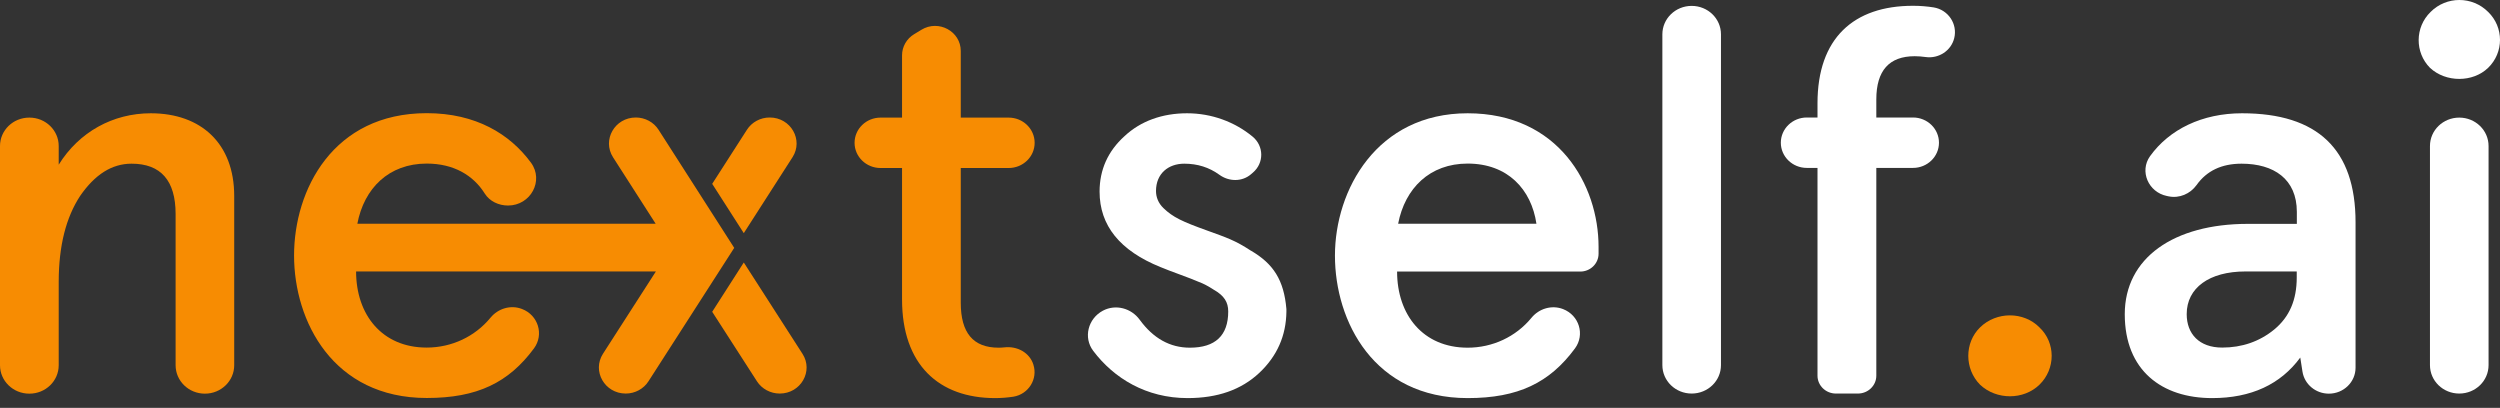
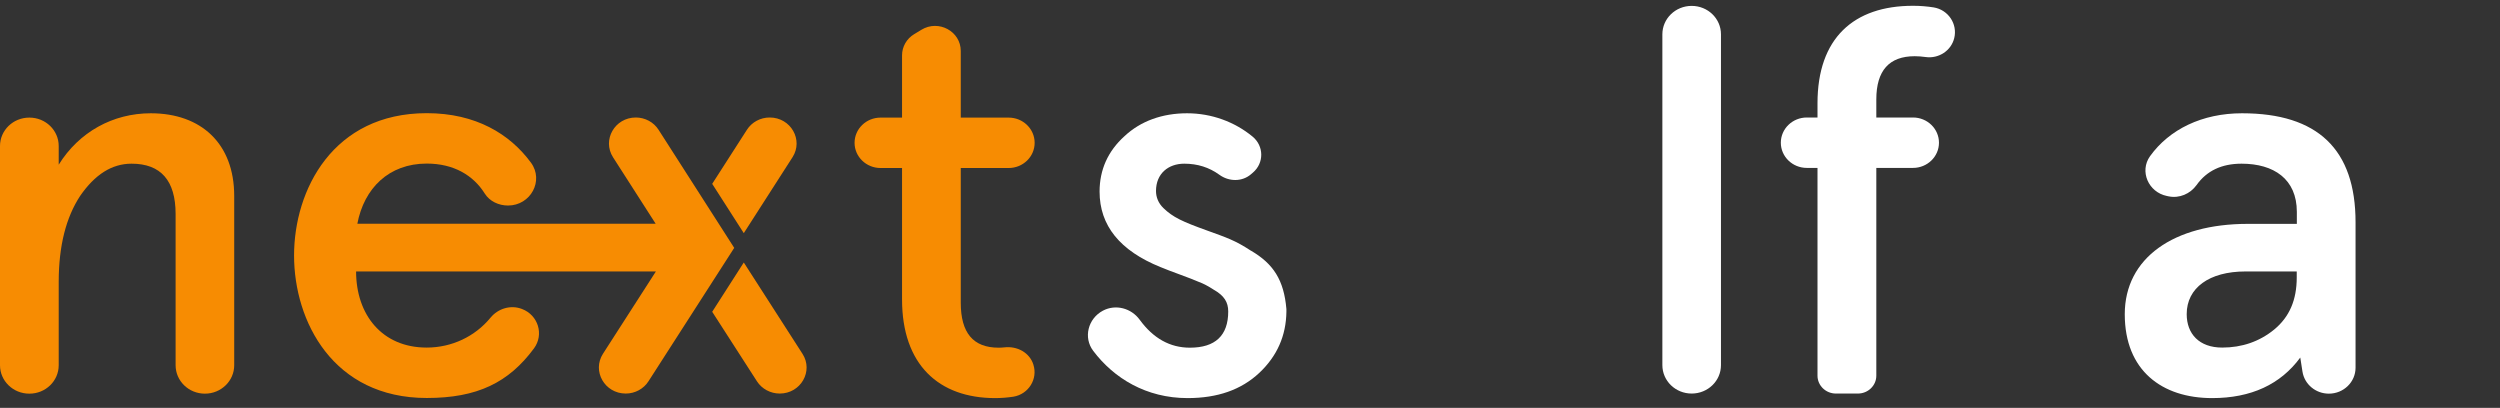
<svg xmlns="http://www.w3.org/2000/svg" width="190" height="31" viewBox="0 0 190 31" fill="none">
  <rect x="0" y="0" width="190" height="31" fill="#333333" stroke="none" />
  <g clip-path="url(#clip0_156_12096)">
    <path d="M11.459 8.609C8.584 8.609 6.01 10.026 4.462 12.516V11.099C4.462 9.903 3.467 8.938 2.235 8.938H2.227C0.995 8.938 0 9.903 0 11.099V27.757C0 28.952 0.995 29.918 2.227 29.918H2.235C3.467 29.918 4.462 28.952 4.462 27.757V21.428C4.462 18.677 5.023 16.516 6.089 14.892C7.21 13.267 8.497 12.44 9.998 12.44C12.225 12.44 13.346 13.727 13.346 16.263V27.757C13.346 28.952 14.341 29.918 15.573 29.918C16.805 29.918 17.8 28.952 17.8 27.757V14.892C17.8 10.9 15.273 8.609 11.459 8.609Z" fill="#F78C02" />
    <path d="M78.538 27.711C78.246 26.791 77.306 26.286 76.327 26.401C76.185 26.416 76.043 26.424 75.893 26.424C73.958 26.424 73.018 25.297 73.018 23.006V12.769H76.659C77.749 12.769 78.633 11.911 78.633 10.854C78.633 9.796 77.749 8.938 76.659 8.938H73.018V3.873C73.018 2.379 71.328 1.467 70.025 2.264L69.48 2.594C68.904 2.938 68.556 3.551 68.556 4.203V8.938H66.922C65.832 8.938 64.947 9.796 64.947 10.854C64.947 11.911 65.832 12.769 66.922 12.769H68.556V22.761C68.556 27.711 71.344 30.255 75.632 30.255C76.106 30.255 76.572 30.216 77.022 30.148C78.175 29.956 78.886 28.799 78.538 27.718V27.711Z" fill="#F78C02" />
-     <path d="M154.992 24.876C153.791 23.665 151.73 23.665 150.49 24.876C149.29 26.041 149.29 28.04 150.49 29.243C151.73 30.408 153.791 30.408 154.992 29.243C156.239 28.04 156.239 26.041 154.992 24.876Z" fill="#F78C02" />
    <path d="M95.067 19.052C93.866 18.263 93.219 18.056 91.718 17.512C89.87 16.846 89.144 16.516 88.417 15.811C88.03 15.436 87.856 14.976 87.856 14.516C87.856 13.183 88.804 12.44 90.004 12.44C91.007 12.44 91.892 12.716 92.674 13.283C93.4 13.811 94.395 13.827 95.075 13.244L95.225 13.114C96.077 12.386 96.062 11.099 95.201 10.386C93.85 9.267 92.089 8.609 90.218 8.609C88.346 8.609 86.695 9.191 85.456 10.355C84.208 11.482 83.568 12.892 83.568 14.562C83.568 17.137 85.108 19.052 88.204 20.301C88.883 20.593 90.47 21.137 91.118 21.428C91.457 21.55 91.844 21.757 92.231 22.01C93.045 22.47 93.345 22.968 93.345 23.673C93.345 25.504 92.358 26.424 90.431 26.424C88.922 26.424 87.651 25.719 86.617 24.301C85.977 23.42 84.792 23.098 83.821 23.611C82.684 24.217 82.32 25.657 83.087 26.669C84.658 28.745 87.106 30.255 90.257 30.255C92.532 30.255 94.332 29.626 95.706 28.339C97.057 27.067 97.744 25.519 97.767 23.688C97.767 23.627 97.767 23.55 97.767 23.489C97.578 21.267 96.764 20.041 95.075 19.052H95.067Z" fill="white" />
-     <path d="M121.491 18.761C121.491 14.056 118.443 8.609 111.541 8.609C104.639 8.609 101.456 14.432 101.456 19.428C101.456 24.424 104.418 30.255 111.541 30.255C115.379 30.255 117.772 29.09 119.699 26.477C120.465 25.435 120.022 23.964 118.79 23.489C117.93 23.159 116.966 23.451 116.39 24.155C115.205 25.596 113.436 26.424 111.541 26.424C108.145 26.424 106.179 23.926 106.179 20.639C106.21 20.639 116.334 20.639 120.101 20.639C120.867 20.639 121.491 20.033 121.491 19.282V18.761ZM106.258 17.006C106.779 14.302 108.666 12.432 111.541 12.432C114.581 12.432 116.382 14.386 116.769 17.006H106.258Z" fill="white" />
    <path d="M126.34 2.609V27.749C126.34 28.945 127.335 29.91 128.567 29.91C129.799 29.91 130.794 28.945 130.794 27.749V2.609C130.794 1.414 129.799 0.448 128.567 0.448C127.335 0.448 126.34 1.414 126.34 2.609Z" fill="white" />
    <path d="M145.514 4.272C145.791 4.272 146.067 4.295 146.336 4.333C147.339 4.479 148.294 3.85 148.523 2.892C148.784 1.827 148.073 0.747 146.96 0.563C146.47 0.486 145.949 0.44 145.388 0.44C140.879 0.44 138.13 2.9 138.13 7.85V8.93H137.317C136.227 8.93 135.343 9.789 135.343 10.846C135.343 11.903 136.227 12.761 137.317 12.761H138.13V28.554C138.13 29.297 138.754 29.91 139.528 29.91H141.203C141.969 29.91 142.6 29.305 142.6 28.554V12.761H145.388C146.478 12.761 147.362 11.903 147.362 10.846C147.362 9.789 146.478 8.93 145.388 8.93H142.6V7.559C142.6 5.352 143.587 4.272 145.522 4.272H145.514Z" fill="white" />
    <path d="M170.391 8.609C167.366 8.609 164.87 9.827 163.401 11.873C162.588 13.014 163.275 14.601 164.673 14.892L164.815 14.922C165.636 15.091 166.458 14.731 166.939 14.064C167.713 12.976 168.851 12.44 170.359 12.44C172.807 12.44 174.56 13.604 174.56 16.102V17.014H170.833C165.21 17.014 161.482 19.596 161.482 23.88C161.482 28.163 164.31 30.255 168.124 30.255C171.085 30.255 173.32 29.213 174.821 27.174L174.987 28.239C175.137 29.205 175.99 29.918 176.993 29.918C178.114 29.918 179.022 29.036 179.022 27.948V16.892C179.022 11.352 176.148 8.609 170.398 8.609H170.391ZM174.552 21.09C174.552 22.792 174 24.087 172.839 25.044C171.725 25.956 170.391 26.416 168.89 26.416C167.137 26.416 166.189 25.374 166.189 23.872C166.189 21.88 167.903 20.631 170.651 20.631H174.552V21.09Z" fill="white" />
-     <path d="M184.677 11.099V27.749C184.677 28.945 185.672 29.91 186.904 29.91C188.136 29.91 189.131 28.945 189.131 27.749V11.099C189.131 9.904 188.136 8.938 186.904 8.938C185.672 8.938 184.677 9.904 184.677 11.099ZM189.1 0.908C187.899 -0.303 185.925 -0.303 184.725 0.908C183.524 2.073 183.524 3.988 184.677 5.153C185.878 6.279 187.939 6.279 189.1 5.153C190.3 3.988 190.3 2.073 189.1 0.908Z" fill="white" />
    <path d="M48.323 8.93C46.719 8.93 45.748 10.639 46.593 11.957L49.831 17.006H27.158C27.671 14.302 29.559 12.432 32.433 12.432C34.479 12.432 35.971 13.321 36.84 14.708C37.211 15.298 37.898 15.62 38.609 15.62C40.331 15.62 41.357 13.727 40.354 12.363C38.743 10.172 36.145 8.601 32.433 8.601C25.31 8.601 22.349 14.424 22.349 19.42C22.349 24.416 25.31 30.247 32.433 30.247C36.272 30.247 38.656 29.082 40.583 26.477C41.357 25.427 40.907 23.949 39.667 23.481C38.814 23.152 37.859 23.443 37.282 24.14C36.098 25.581 34.329 26.416 32.425 26.416C29.038 26.416 27.063 23.918 27.063 20.631H49.847L45.827 26.883C44.982 28.201 45.953 29.91 47.557 29.91C48.26 29.91 48.915 29.557 49.286 28.975L55.801 18.838L50.052 9.865C49.681 9.283 49.026 8.93 48.323 8.93Z" fill="#F78C02" />
    <path d="M58.494 8.93C57.791 8.93 57.136 9.283 56.765 9.865L54.127 13.972L56.528 17.719L60.231 11.95C61.077 10.632 60.097 8.93 58.502 8.93H58.494Z" fill="#F78C02" />
    <path d="M56.528 19.949L54.127 23.696L57.531 28.983C57.902 29.557 58.557 29.91 59.26 29.91C60.863 29.91 61.835 28.201 60.99 26.891L56.528 19.949Z" fill="#F78C02" />
  </g>
  <defs>
    <clipPath id="clip0_156_12096">
      <rect width="190" height="30.255" fill="white" />
    </clipPath>
  </defs>
</svg>